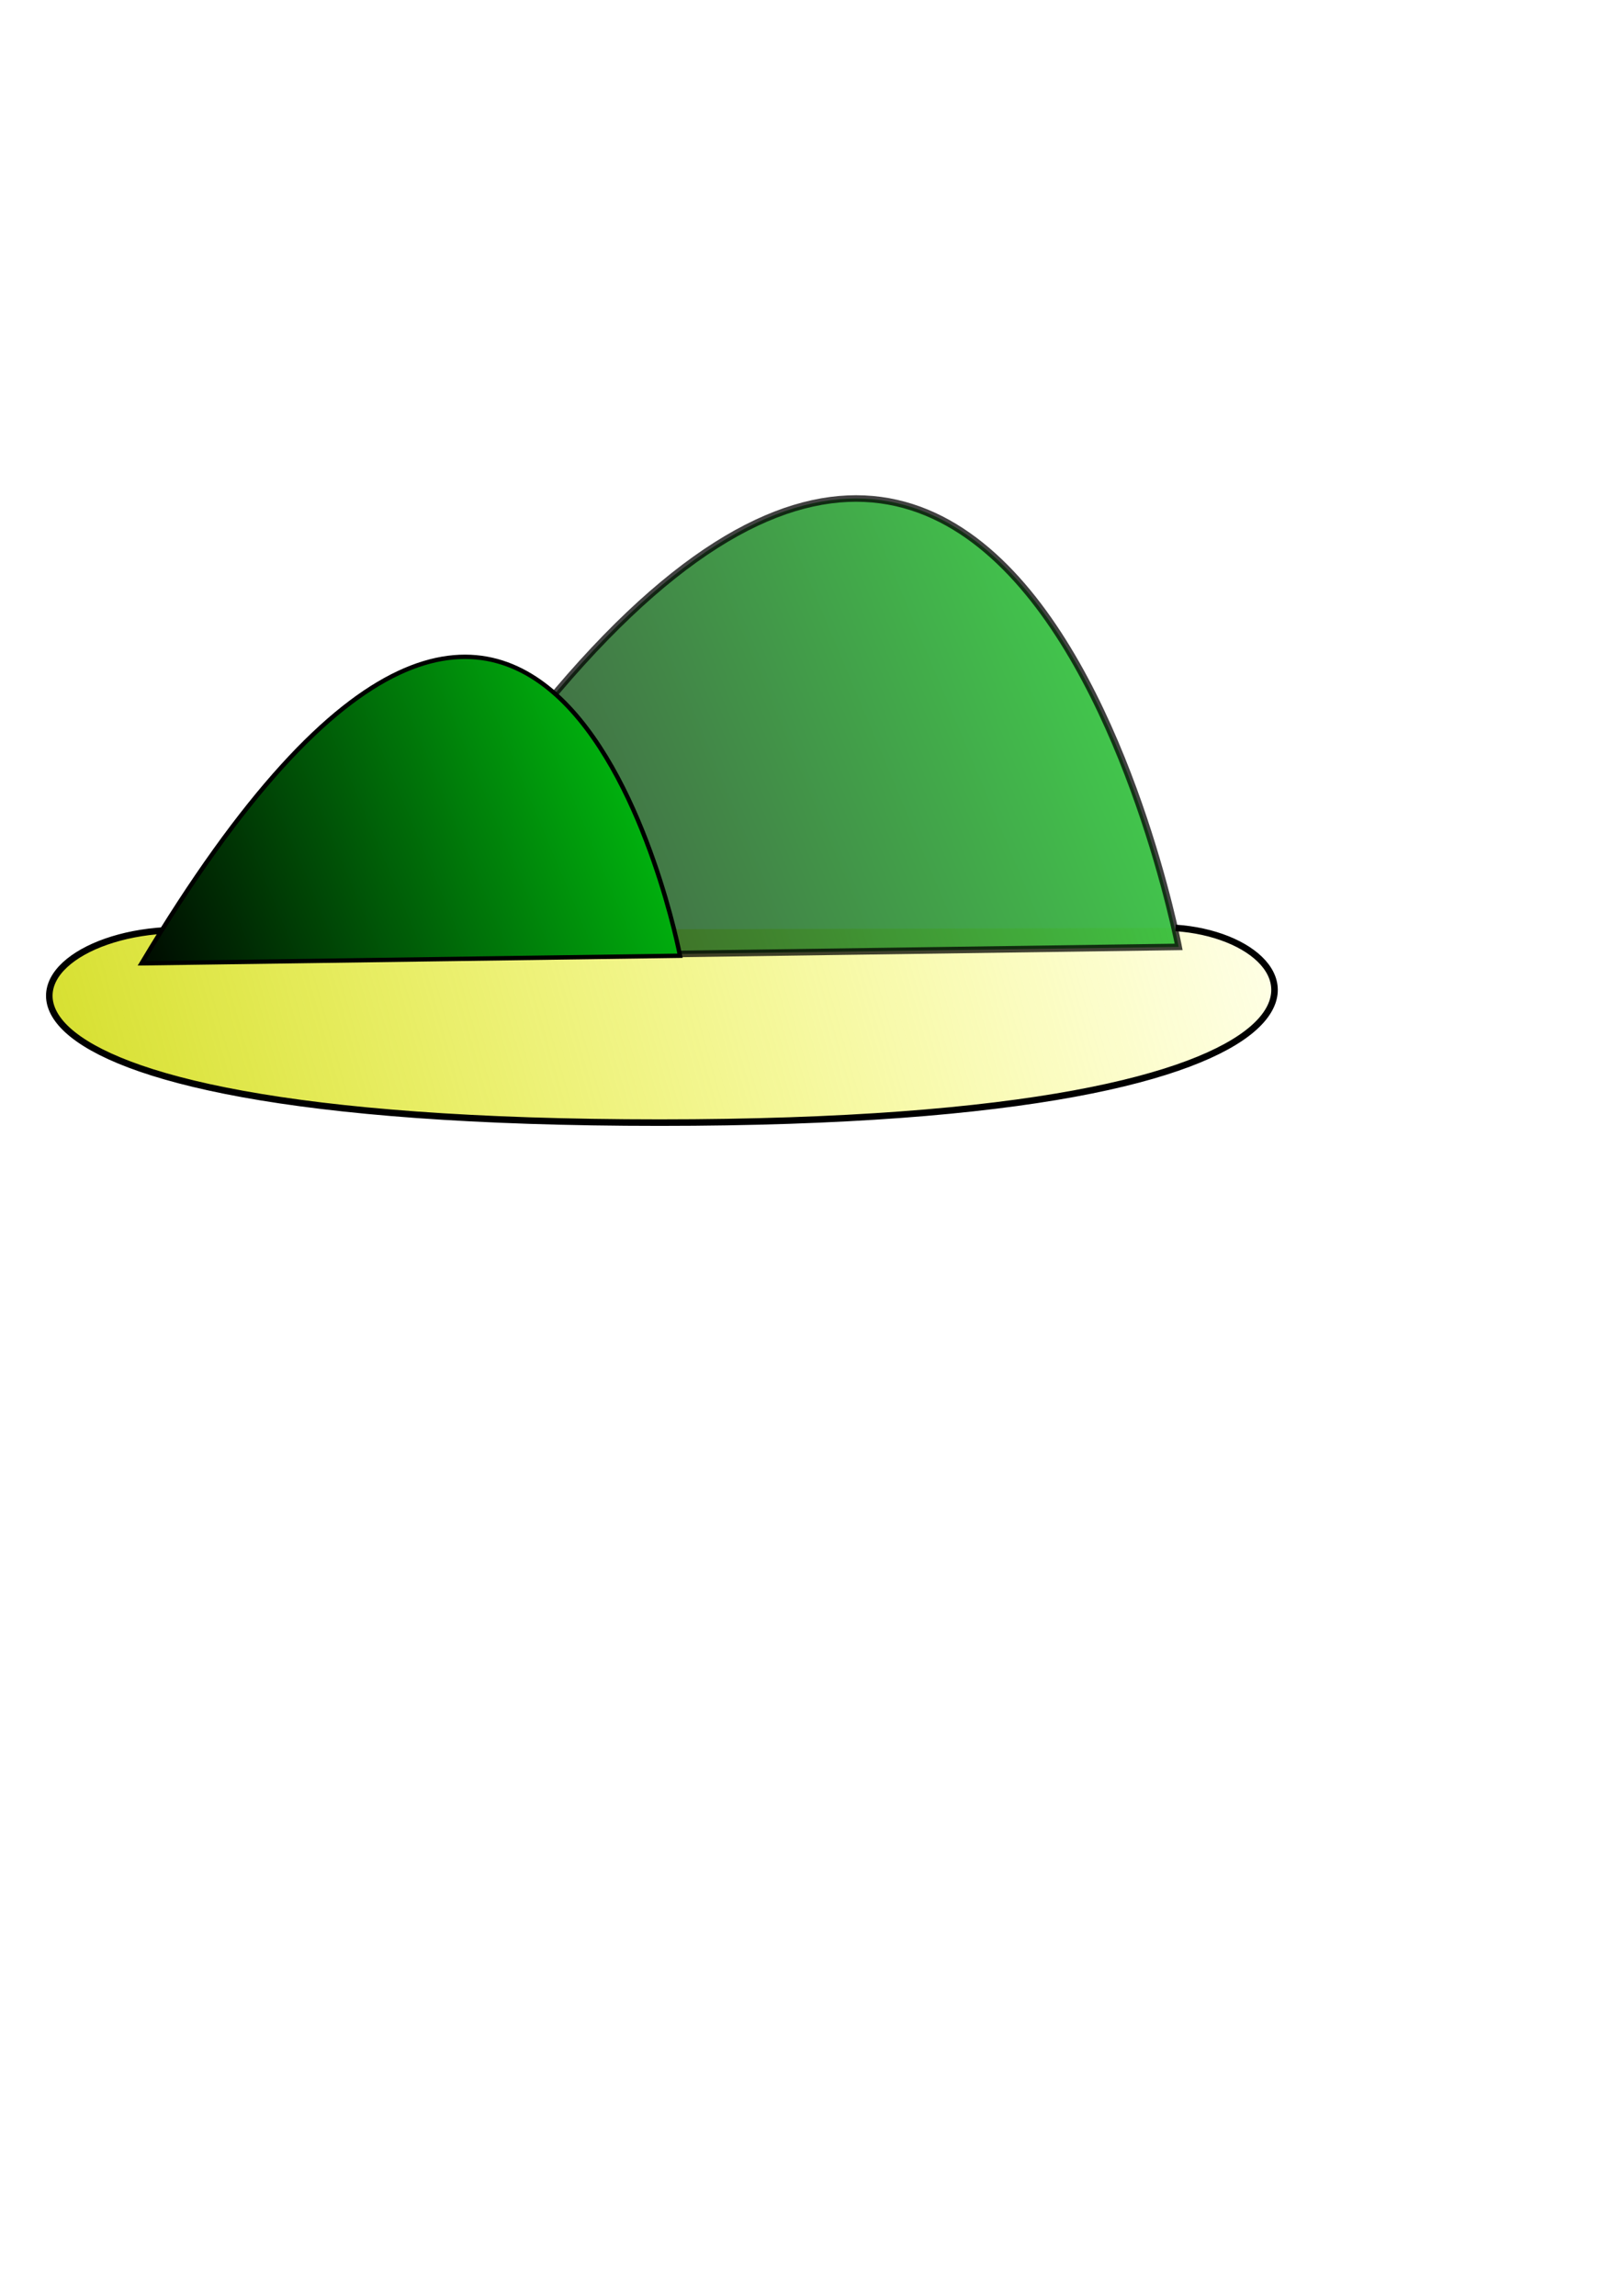
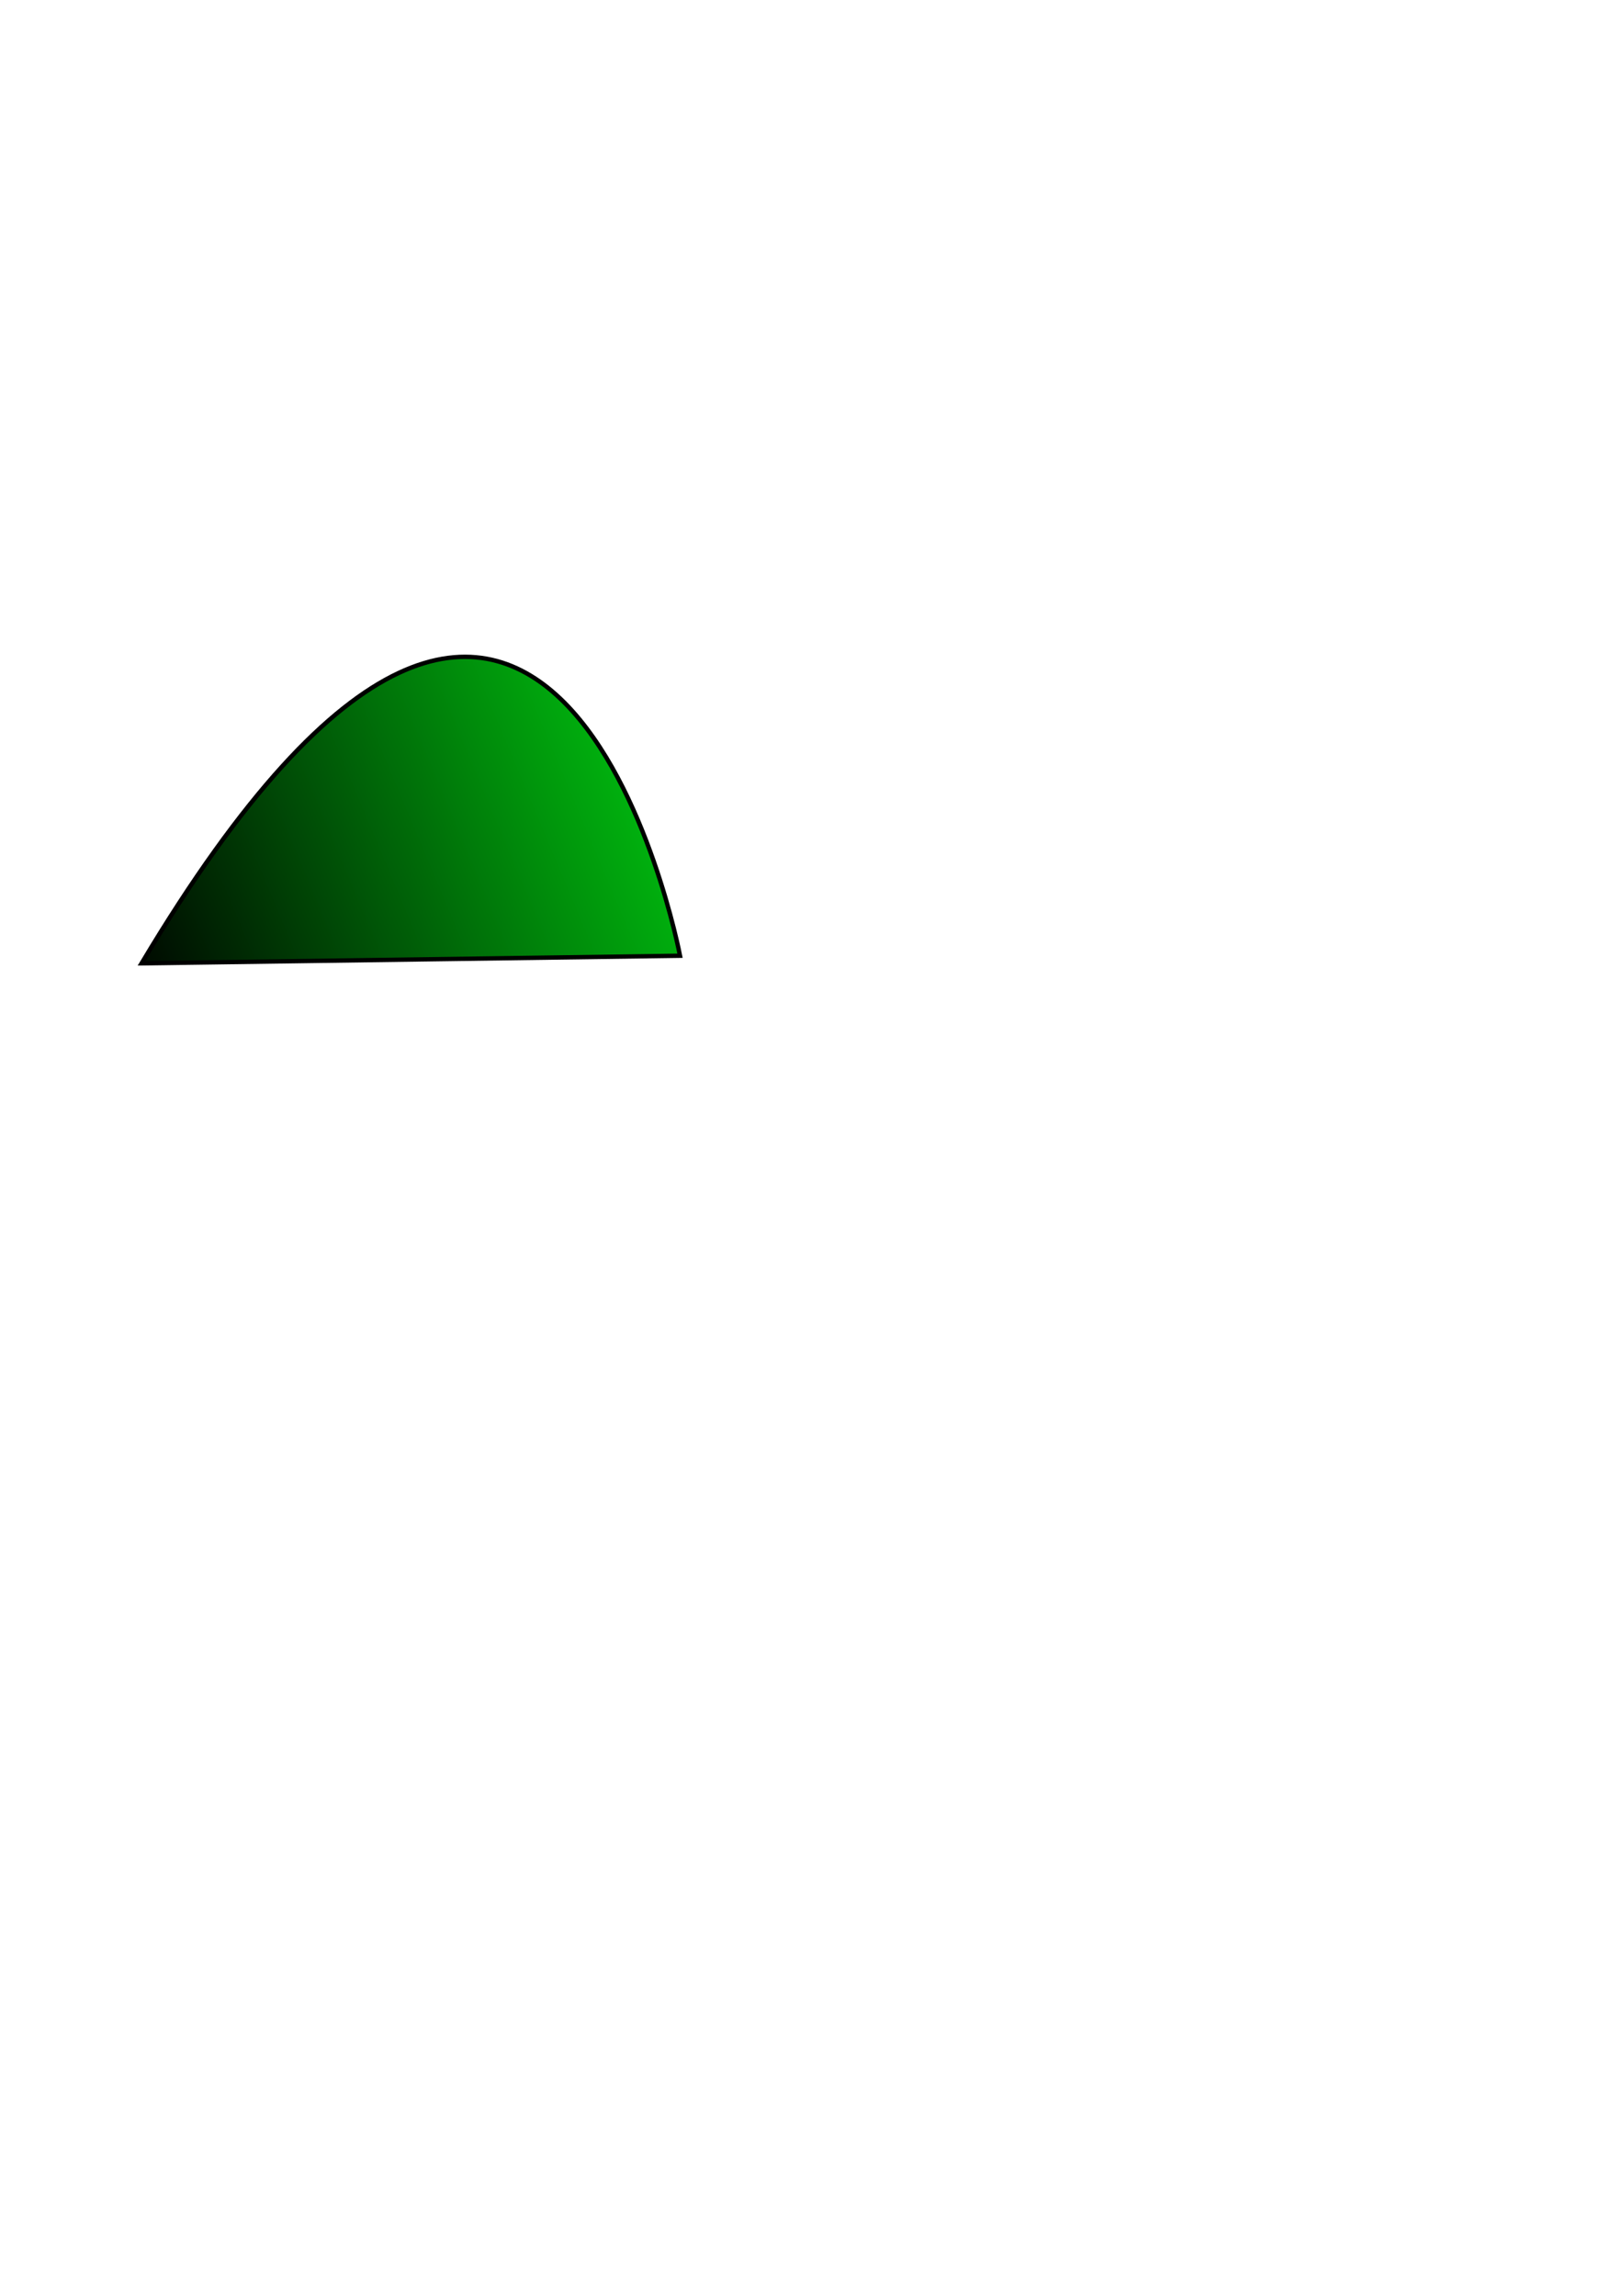
<svg xmlns="http://www.w3.org/2000/svg" xmlns:ns1="http://sodipodi.sourceforge.net/DTD/sodipodi-0.dtd" xmlns:ns2="http://www.inkscape.org/namespaces/inkscape" xmlns:xlink="http://www.w3.org/1999/xlink" width="744.094" height="1052.362" id="svg2" ns1:version="0.32" ns2:version="0.44" ns1:docbase="/home/conrad/thesis/1-Survey/images" ns1:docname="island-empty.svg">
  <defs id="defs4">
    <linearGradient id="linearGradient2875">
      <stop style="stop-color:#15cd16;stop-opacity:1;" offset="0" id="stop2877" />
      <stop style="stop-color:#d7fb1d;stop-opacity:0.52;" offset="1" id="stop2879" />
    </linearGradient>
    <linearGradient id="linearGradient2824">
      <stop style="stop-color:#3d3102;stop-opacity:1;" offset="0" id="stop2826" />
      <stop style="stop-color:#e9b250;stop-opacity:0.898;" offset="1" id="stop2828" />
    </linearGradient>
    <linearGradient id="linearGradient2778">
      <stop style="stop-color:#ccd716;stop-opacity:1;" offset="0" id="stop2780" />
      <stop style="stop-color:#fdff19;stop-opacity:0;" offset="1" id="stop2782" />
    </linearGradient>
    <linearGradient id="linearGradient2762">
      <stop style="stop-color:black;stop-opacity:1;" offset="0" id="stop2764" />
      <stop style="stop-color:#00ff14;stop-opacity:1;" offset="1" id="stop2766" />
    </linearGradient>
    <linearGradient ns2:collect="always" xlink:href="#linearGradient2762" id="linearGradient2768" x1="64.403" y1="475.633" x2="398.033" y2="335.396" gradientUnits="userSpaceOnUse" gradientTransform="translate(0,2.318)" />
    <linearGradient ns2:collect="always" xlink:href="#linearGradient2762" id="linearGradient2774" gradientUnits="userSpaceOnUse" x1="64.403" y1="475.633" x2="398.033" y2="335.396" gradientTransform="matrix(1.5,0,0,1.5,72.727,-219.628)" />
    <linearGradient ns2:collect="always" xlink:href="#linearGradient2778" id="linearGradient2788" x1="-35.843" y1="562.689" x2="647.413" y2="370.218" gradientUnits="userSpaceOnUse" />
    <linearGradient ns2:collect="always" xlink:href="#linearGradient2824" id="linearGradient2830" x1="140.807" y1="167.853" x2="200.025" y2="112.924" gradientUnits="userSpaceOnUse" gradientTransform="translate(0,0.617)" />
    <linearGradient ns2:collect="always" xlink:href="#linearGradient2824" id="linearGradient2834" gradientUnits="userSpaceOnUse" x1="140.807" y1="167.853" x2="200.025" y2="112.924" gradientTransform="matrix(0.997,7.400801e-2,-7.400801e-2,0.997,28.754,30.997)" />
    <linearGradient ns2:collect="always" xlink:href="#linearGradient2824" id="linearGradient2838" gradientUnits="userSpaceOnUse" gradientTransform="matrix(0.988,0.156,-0.156,0.988,56.592,62.19)" x1="140.807" y1="167.853" x2="200.025" y2="112.924" />
    <linearGradient ns2:collect="always" xlink:href="#linearGradient2824" id="linearGradient2842" gradientUnits="userSpaceOnUse" gradientTransform="matrix(0.976,0.219,-0.219,0.976,78.756,98.087)" x1="140.807" y1="167.853" x2="200.025" y2="112.924" />
    <linearGradient ns2:collect="always" xlink:href="#linearGradient2824" id="linearGradient2846" gradientUnits="userSpaceOnUse" gradientTransform="matrix(0.96,0.28,-0.28,0.96,98.536,135.556)" x1="140.807" y1="167.853" x2="200.025" y2="112.924" />
    <linearGradient ns2:collect="always" xlink:href="#linearGradient2824" id="linearGradient2850" gradientUnits="userSpaceOnUse" gradientTransform="matrix(0.942,0.334,-0.334,0.942,115.089,175.199)" x1="140.807" y1="167.853" x2="200.025" y2="112.924" />
    <linearGradient ns2:collect="always" xlink:href="#linearGradient2824" id="linearGradient2854" gradientUnits="userSpaceOnUse" gradientTransform="matrix(0.998,-6.446958e-2,6.446958e-2,0.998,-30.086,-29.45)" x1="140.807" y1="167.853" x2="200.025" y2="112.924" />
    <linearGradient ns2:collect="always" xlink:href="#linearGradient2875" id="linearGradient2881" x1="78.252" y1="140.486" x2="180.243" y2="285.36" gradientUnits="userSpaceOnUse" gradientTransform="matrix(0.986,0.166,-0.166,0.986,45.584,-13.395)" />
    <linearGradient ns2:collect="always" xlink:href="#linearGradient2875" id="linearGradient2885" gradientUnits="userSpaceOnUse" gradientTransform="matrix(0.928,-0.374,0.374,0.928,-19.471,67.557)" x1="58.409" y1="127.203" x2="180.924" y2="343.976" />
    <linearGradient ns2:collect="always" xlink:href="#linearGradient2875" id="linearGradient2889" gradientUnits="userSpaceOnUse" gradientTransform="matrix(-0.984,0.18,0.18,0.984,317.975,-38.674)" x1="56.875" y1="100.632" x2="198.872" y2="270.016" />
    <linearGradient ns2:collect="always" xlink:href="#linearGradient2875" id="linearGradient2893" gradientUnits="userSpaceOnUse" gradientTransform="matrix(-0.7,0.714,0.714,0.7,204.434,-68.55)" x1="44.561" y1="162.211" x2="188.103" y2="262.714" />
    <linearGradient ns2:collect="always" xlink:href="#linearGradient2875" id="linearGradient2897" gradientUnits="userSpaceOnUse" gradientTransform="matrix(-0.476,0.879,0.879,0.476,141.417,-66.356)" x1="44.561" y1="162.211" x2="188.103" y2="262.714" />
    <linearGradient ns2:collect="always" xlink:href="#linearGradient2875" id="linearGradient2901" gradientUnits="userSpaceOnUse" gradientTransform="matrix(0.857,0.515,-0.515,0.857,119.906,-62.314)" x1="72.742" y1="131.554" x2="107.107" y2="396.936" />
  </defs>
  <ns1:namedview id="base" pagecolor="#ffffff" bordercolor="#666666" borderopacity="1.0" gridtolerance="10000" guidetolerance="10" objecttolerance="10" ns2:pageopacity="0.0" ns2:pageshadow="2" ns2:zoom="0.86282082" ns2:cx="372.04724" ns2:cy="526.18109" ns2:document-units="px" ns2:current-layer="layer1" ns2:window-width="993" ns2:window-height="1110" ns2:window-x="664" ns2:window-y="24" />
  <g ns2:label="Layer 1" ns2:groupmode="layer" id="layer1">
-     <path style="fill:url(#linearGradient2788);fill-rule:evenodd;stroke:black;stroke-width:3;stroke-linecap:butt;stroke-linejoin:miter;stroke-opacity:1;fill-opacity:1.0;opacity:1;stroke-miterlimit:4;stroke-dasharray:none" d="M 75.334,426.508 C -2.318,431.144 -40.653,514.591 302.496,514.591 C 642.08,514.591 608.469,429.985 538.93,425.349" id="path2776" ns1:nodetypes="csc" />
-     <path id="path2770" d="M 170.082,439.257 C 451.716,-31.872 540.379,434.041 540.379,434.041 L 170.082,439.257 z " style="opacity:0.742;fill:url(#linearGradient2774);fill-opacity:1;fill-rule:evenodd;stroke:black;stroke-width:3;stroke-linecap:butt;stroke-linejoin:miter;stroke-miterlimit:4;stroke-dasharray:none;stroke-opacity:1" />
    <path style="opacity:1;fill:url(#linearGradient2768);fill-opacity:1;fill-rule:evenodd;stroke:black;stroke-width:2;stroke-linecap:butt;stroke-linejoin:miter;stroke-miterlimit:4;stroke-dasharray:none;stroke-opacity:1" d="M 64.903,441.575 C 252.66,127.489 311.768,438.098 311.768,438.098 L 64.903,441.575 z " id="path1874" />
  </g>
</svg>